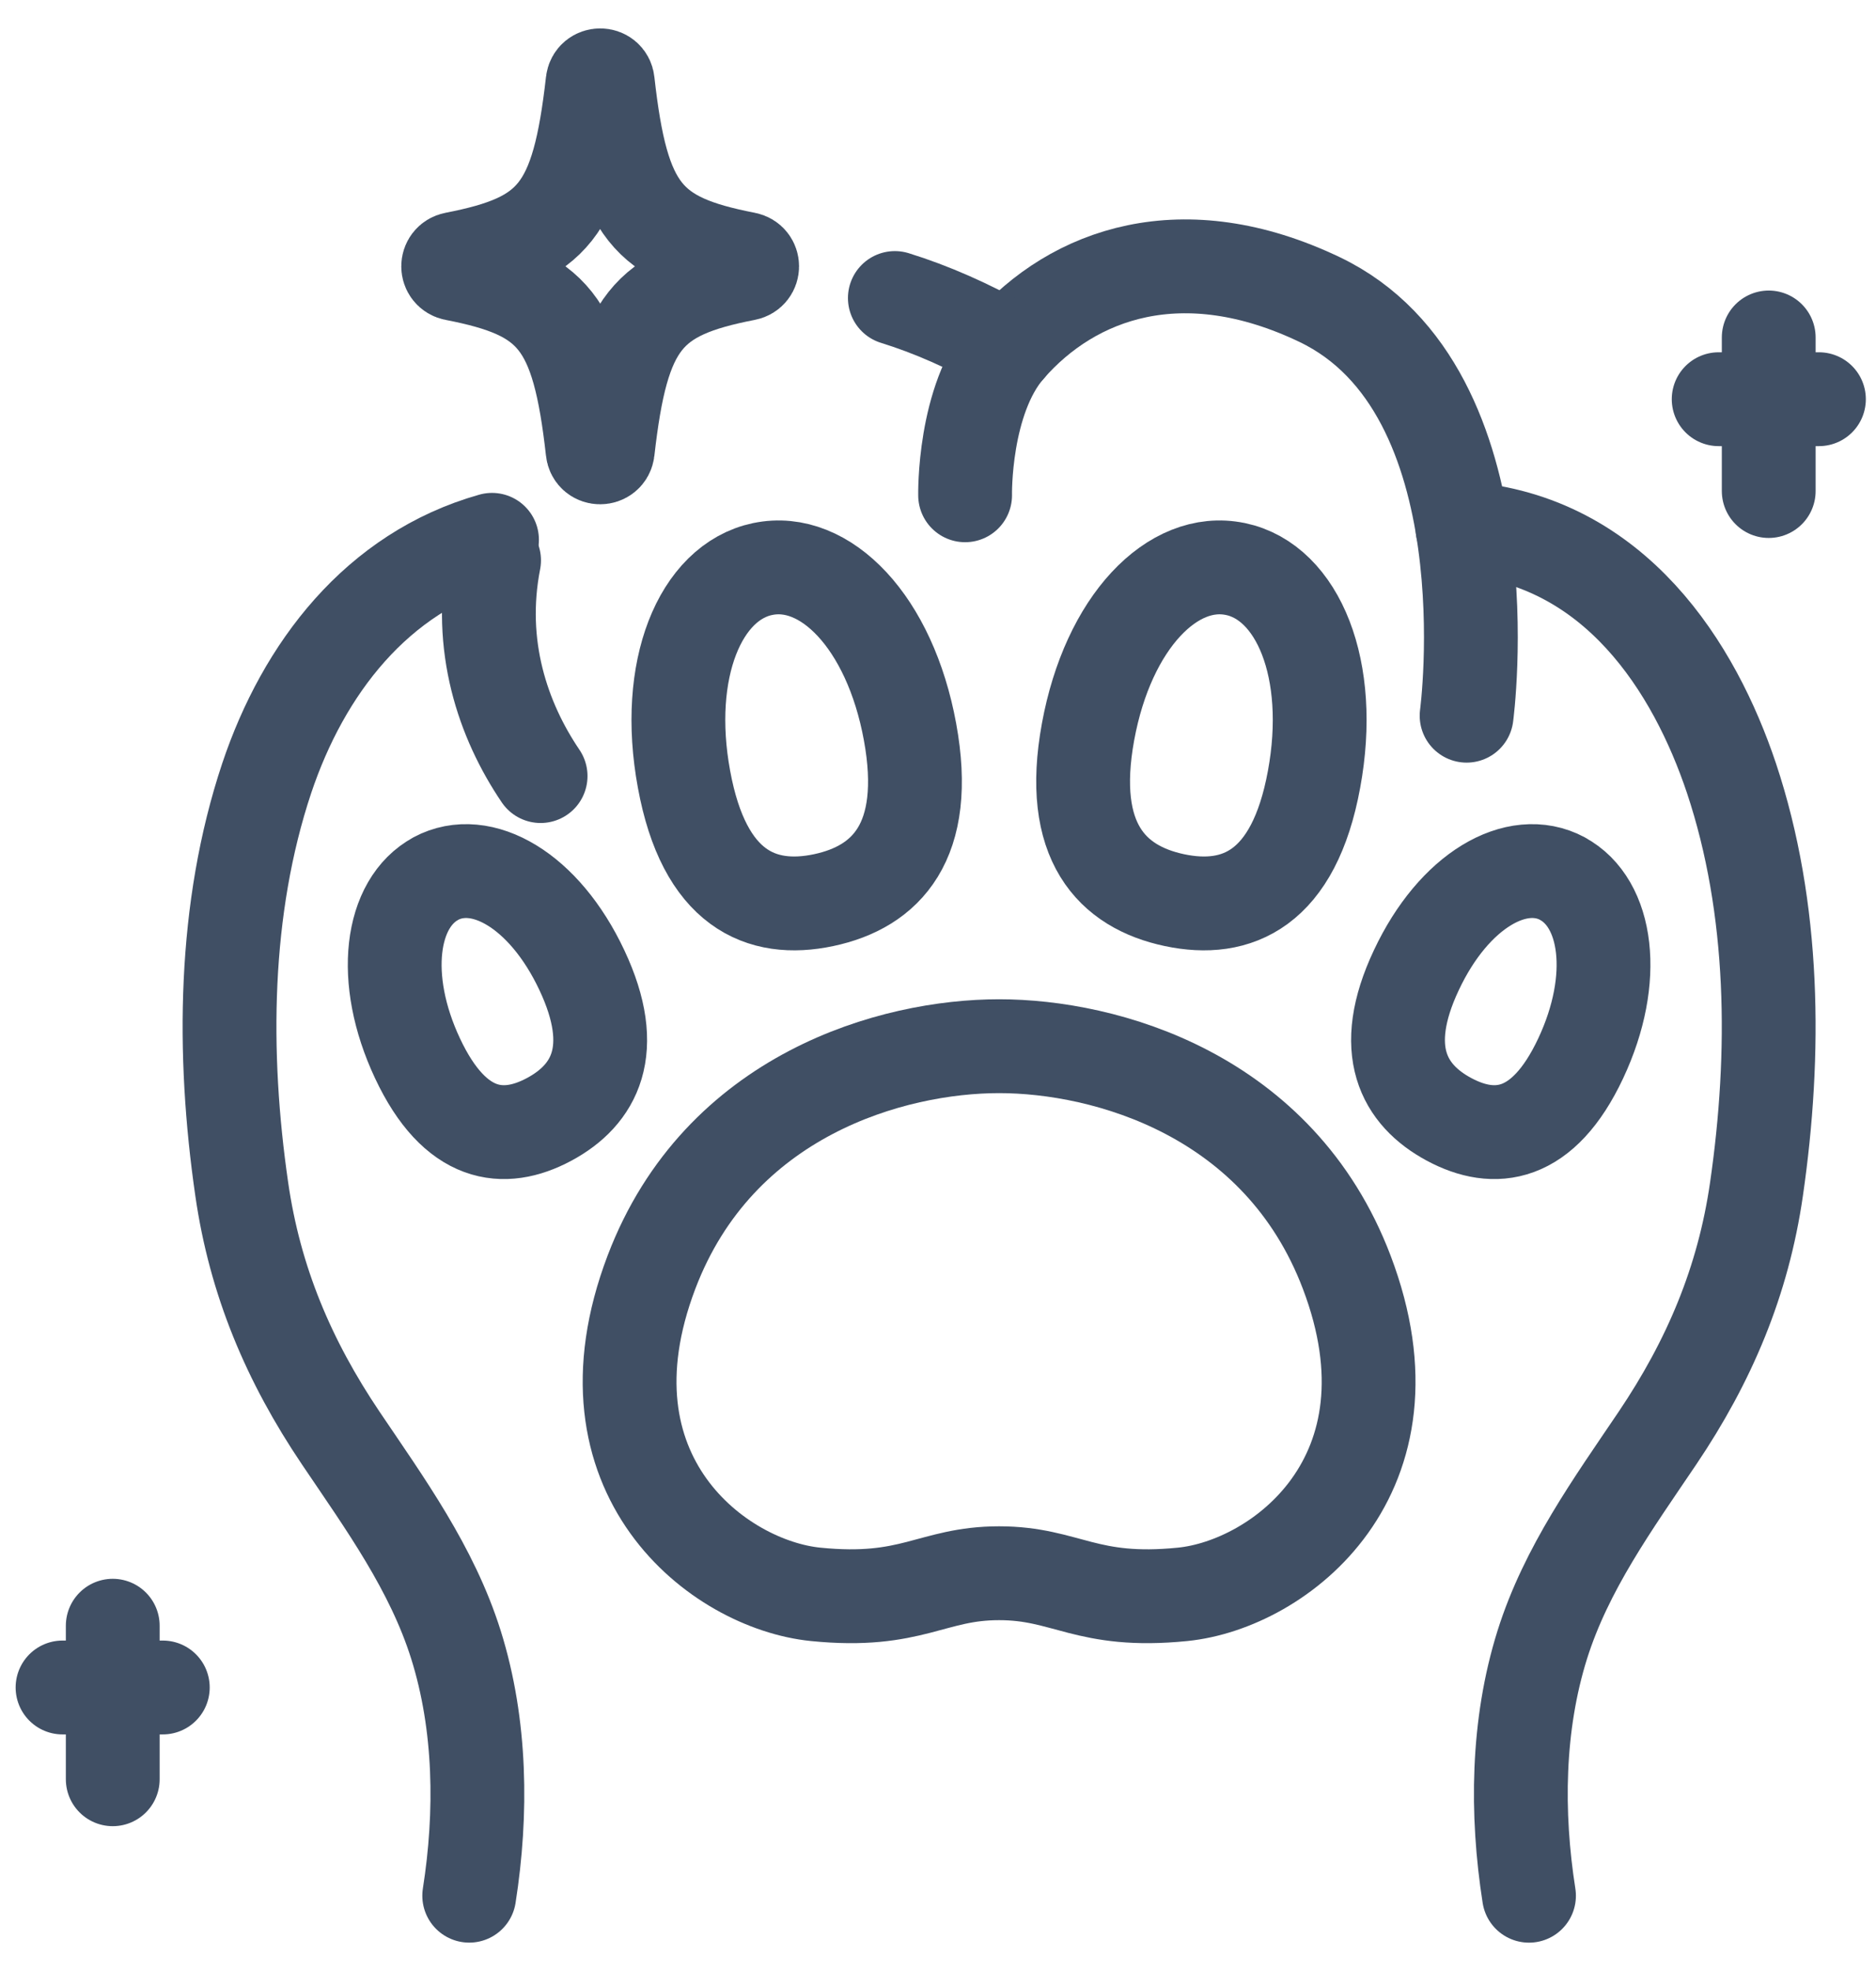
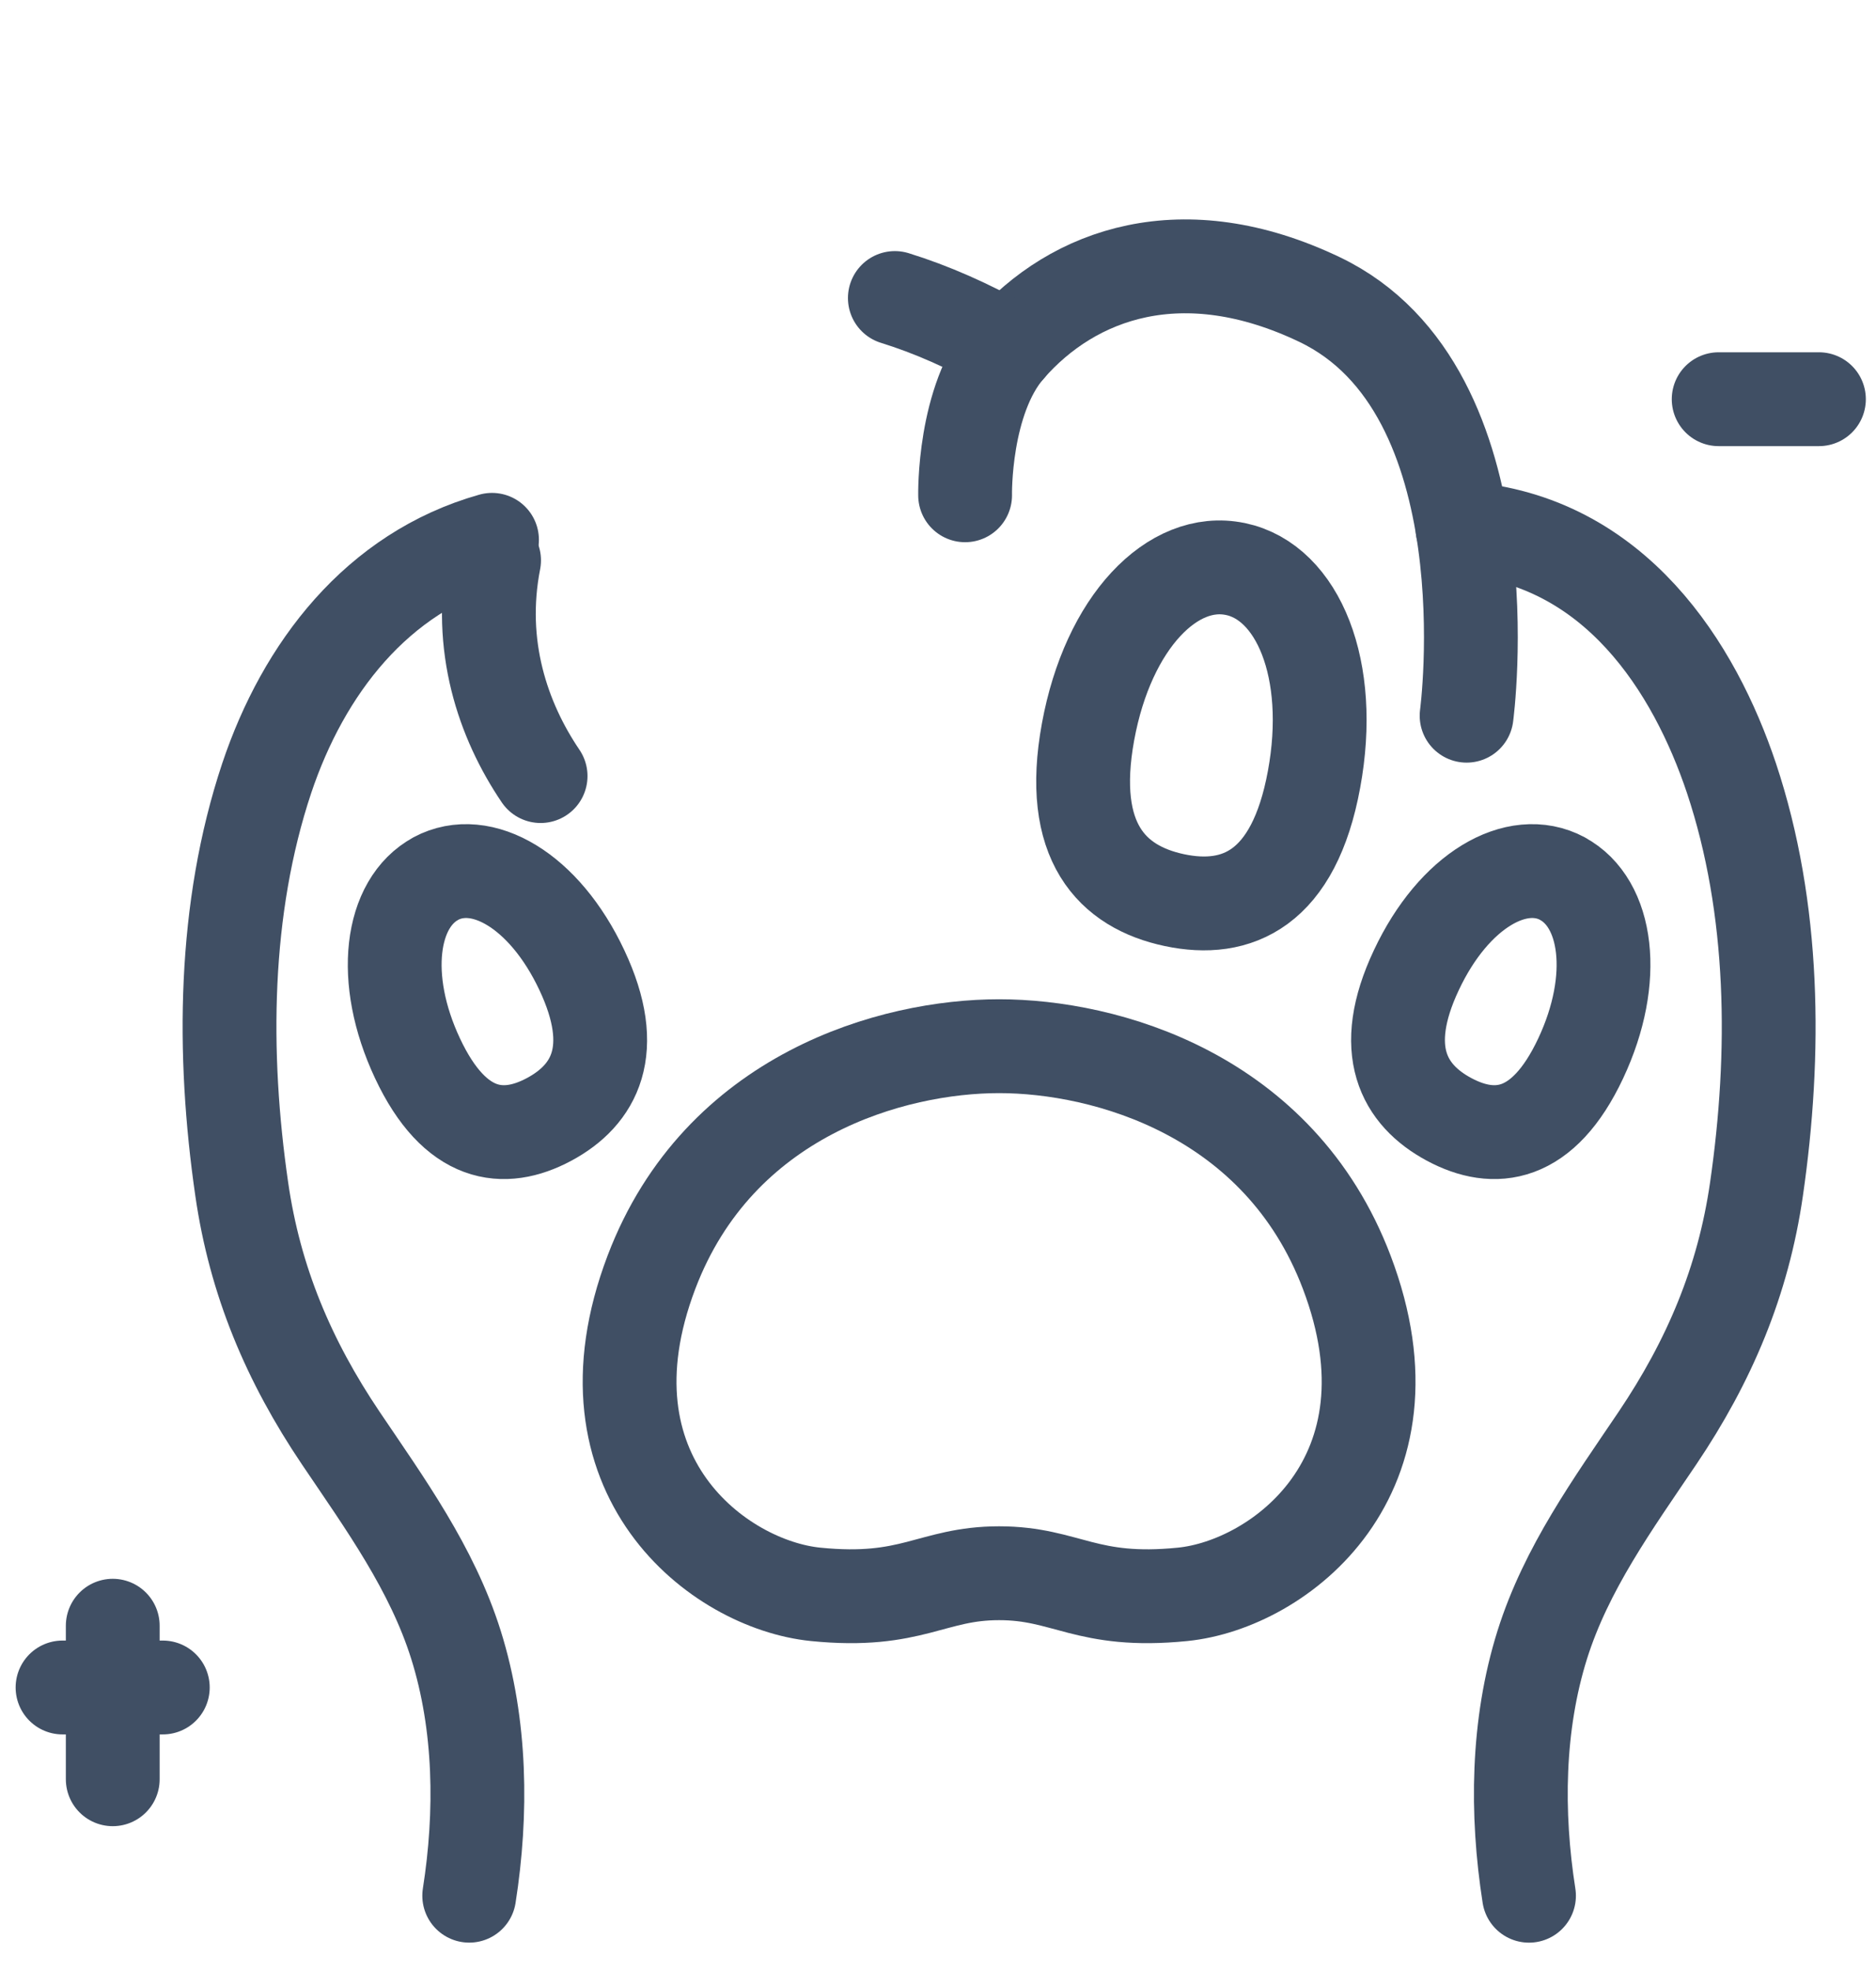
<svg xmlns="http://www.w3.org/2000/svg" width="60" height="63" viewBox="0 0 60 63" fill="none">
  <path d="M43.072 40.663C40.911 34.978 35.354 33.44 31.954 33.44C28.555 33.44 22.998 34.978 20.836 40.663C18.364 47.165 22.998 50.652 26.087 50.961C29.176 51.271 29.793 50.286 31.954 50.286C34.116 50.286 34.733 51.271 37.822 50.961C40.911 50.652 45.545 47.165 43.072 40.663Z" stroke="#404F64" stroke-width="3" stroke-linecap="round" stroke-linejoin="round" />
  <path d="M13.942 28.083C12.492 28.861 12.153 31.275 13.354 33.83C14.554 36.384 16.113 36.557 17.564 35.779C19.014 35.001 19.814 33.562 18.609 31.008C17.408 28.453 15.393 27.305 13.938 28.083H13.942Z" stroke="#404F64" stroke-width="3" stroke-linecap="round" stroke-linejoin="round" />
-   <path d="M24.392 18.188C22.395 18.605 21.227 21.394 21.877 24.91C22.522 28.425 24.345 29.194 26.341 28.772C28.338 28.35 29.751 26.907 29.105 23.391C28.46 19.876 26.388 17.771 24.396 18.188H24.392Z" stroke="#404F64" stroke-width="3" stroke-linecap="round" stroke-linejoin="round" />
-   <path d="M49.967 28.083C51.417 28.861 51.756 31.275 50.555 33.83C49.354 36.384 47.796 36.557 46.345 35.779C44.895 35.001 44.094 33.562 45.3 31.008C46.501 28.453 48.516 27.305 49.971 28.083H49.967Z" stroke="#404F64" stroke-width="3" stroke-linecap="round" stroke-linejoin="round" />
+   <path d="M49.967 28.083C51.417 28.861 51.756 31.275 50.555 33.83C49.354 36.384 47.796 36.557 46.345 35.779C44.895 35.001 44.094 33.562 45.3 31.008C46.501 28.453 48.516 27.305 49.971 28.083Z" stroke="#404F64" stroke-width="3" stroke-linecap="round" stroke-linejoin="round" />
  <path d="M39.513 18.188C41.509 18.605 42.677 21.394 42.027 24.91C41.382 28.425 39.56 29.194 37.563 28.772C35.566 28.35 34.154 26.907 34.799 23.391C35.444 19.876 37.516 17.771 39.508 18.188H39.513Z" stroke="#404F64" stroke-width="3" stroke-linecap="round" stroke-linejoin="round" />
  <path d="M15.007 60.593C15.421 57.954 15.388 55.137 14.583 52.573C13.815 50.131 12.318 48.069 10.9 45.969C9.238 43.504 8.155 40.949 7.731 38.005C7.105 33.688 7.138 29.048 8.531 24.872C9.704 21.375 12.049 18.296 15.736 17.255" stroke="#404F64" stroke-width="3" stroke-linecap="round" stroke-linejoin="round" />
  <path d="M48.902 60.594C48.488 57.955 48.521 55.138 49.326 52.574C50.094 50.132 51.591 48.069 53.009 45.969C54.671 43.504 55.754 40.949 56.178 38.006C56.804 33.689 56.771 29.048 55.377 24.872C54.205 21.375 51.671 17.255 46.774 16.89" stroke="#404F64" stroke-width="3" stroke-linecap="round" stroke-linejoin="round" />
  <path d="M46.906 22.876C46.906 22.876 48.3 12.484 42.201 9.573C37.841 7.492 34.333 8.725 32.242 11.125C30.805 12.779 30.867 15.831 30.867 15.831" stroke="#404F64" stroke-width="3" stroke-linecap="round" stroke-linejoin="round" />
  <path d="M2 53.938H5.207" stroke="#404F64" stroke-width="3" stroke-linecap="round" stroke-linejoin="round" />
  <path d="M3.606 51.964V56.871" stroke="#404F64" stroke-width="3" stroke-linecap="round" stroke-linejoin="round" />
  <path d="M54.968 12.76H58.175" stroke="#404F64" stroke-width="3" stroke-linecap="round" stroke-linejoin="round" />
-   <path d="M56.569 10.787V15.695" stroke="#404F64" stroke-width="3" stroke-linecap="round" stroke-linejoin="round" />
  <path d="M15.802 17.911C15.27 20.634 16.08 23.02 17.29 24.806" stroke="#404F64" stroke-width="3" stroke-linecap="round" stroke-linejoin="round" />
  <path d="M32.246 11.125C30.984 10.412 29.774 9.883 28.62 9.526" stroke="#404F64" stroke-width="3" stroke-linecap="round" stroke-linejoin="round" />
-   <path d="M23.855 8.752C20.695 9.366 19.904 10.29 19.438 14.401C19.405 14.691 18.981 14.691 18.953 14.401C18.491 10.285 17.695 9.366 14.536 8.752C14.267 8.701 14.267 8.326 14.536 8.274C17.695 7.66 18.486 6.737 18.953 2.626C18.986 2.336 19.409 2.336 19.438 2.626C19.899 6.742 20.695 7.66 23.855 8.274C24.123 8.326 24.123 8.701 23.855 8.752Z" stroke="#404F64" stroke-width="3" stroke-linecap="round" stroke-linejoin="round" />
</svg>